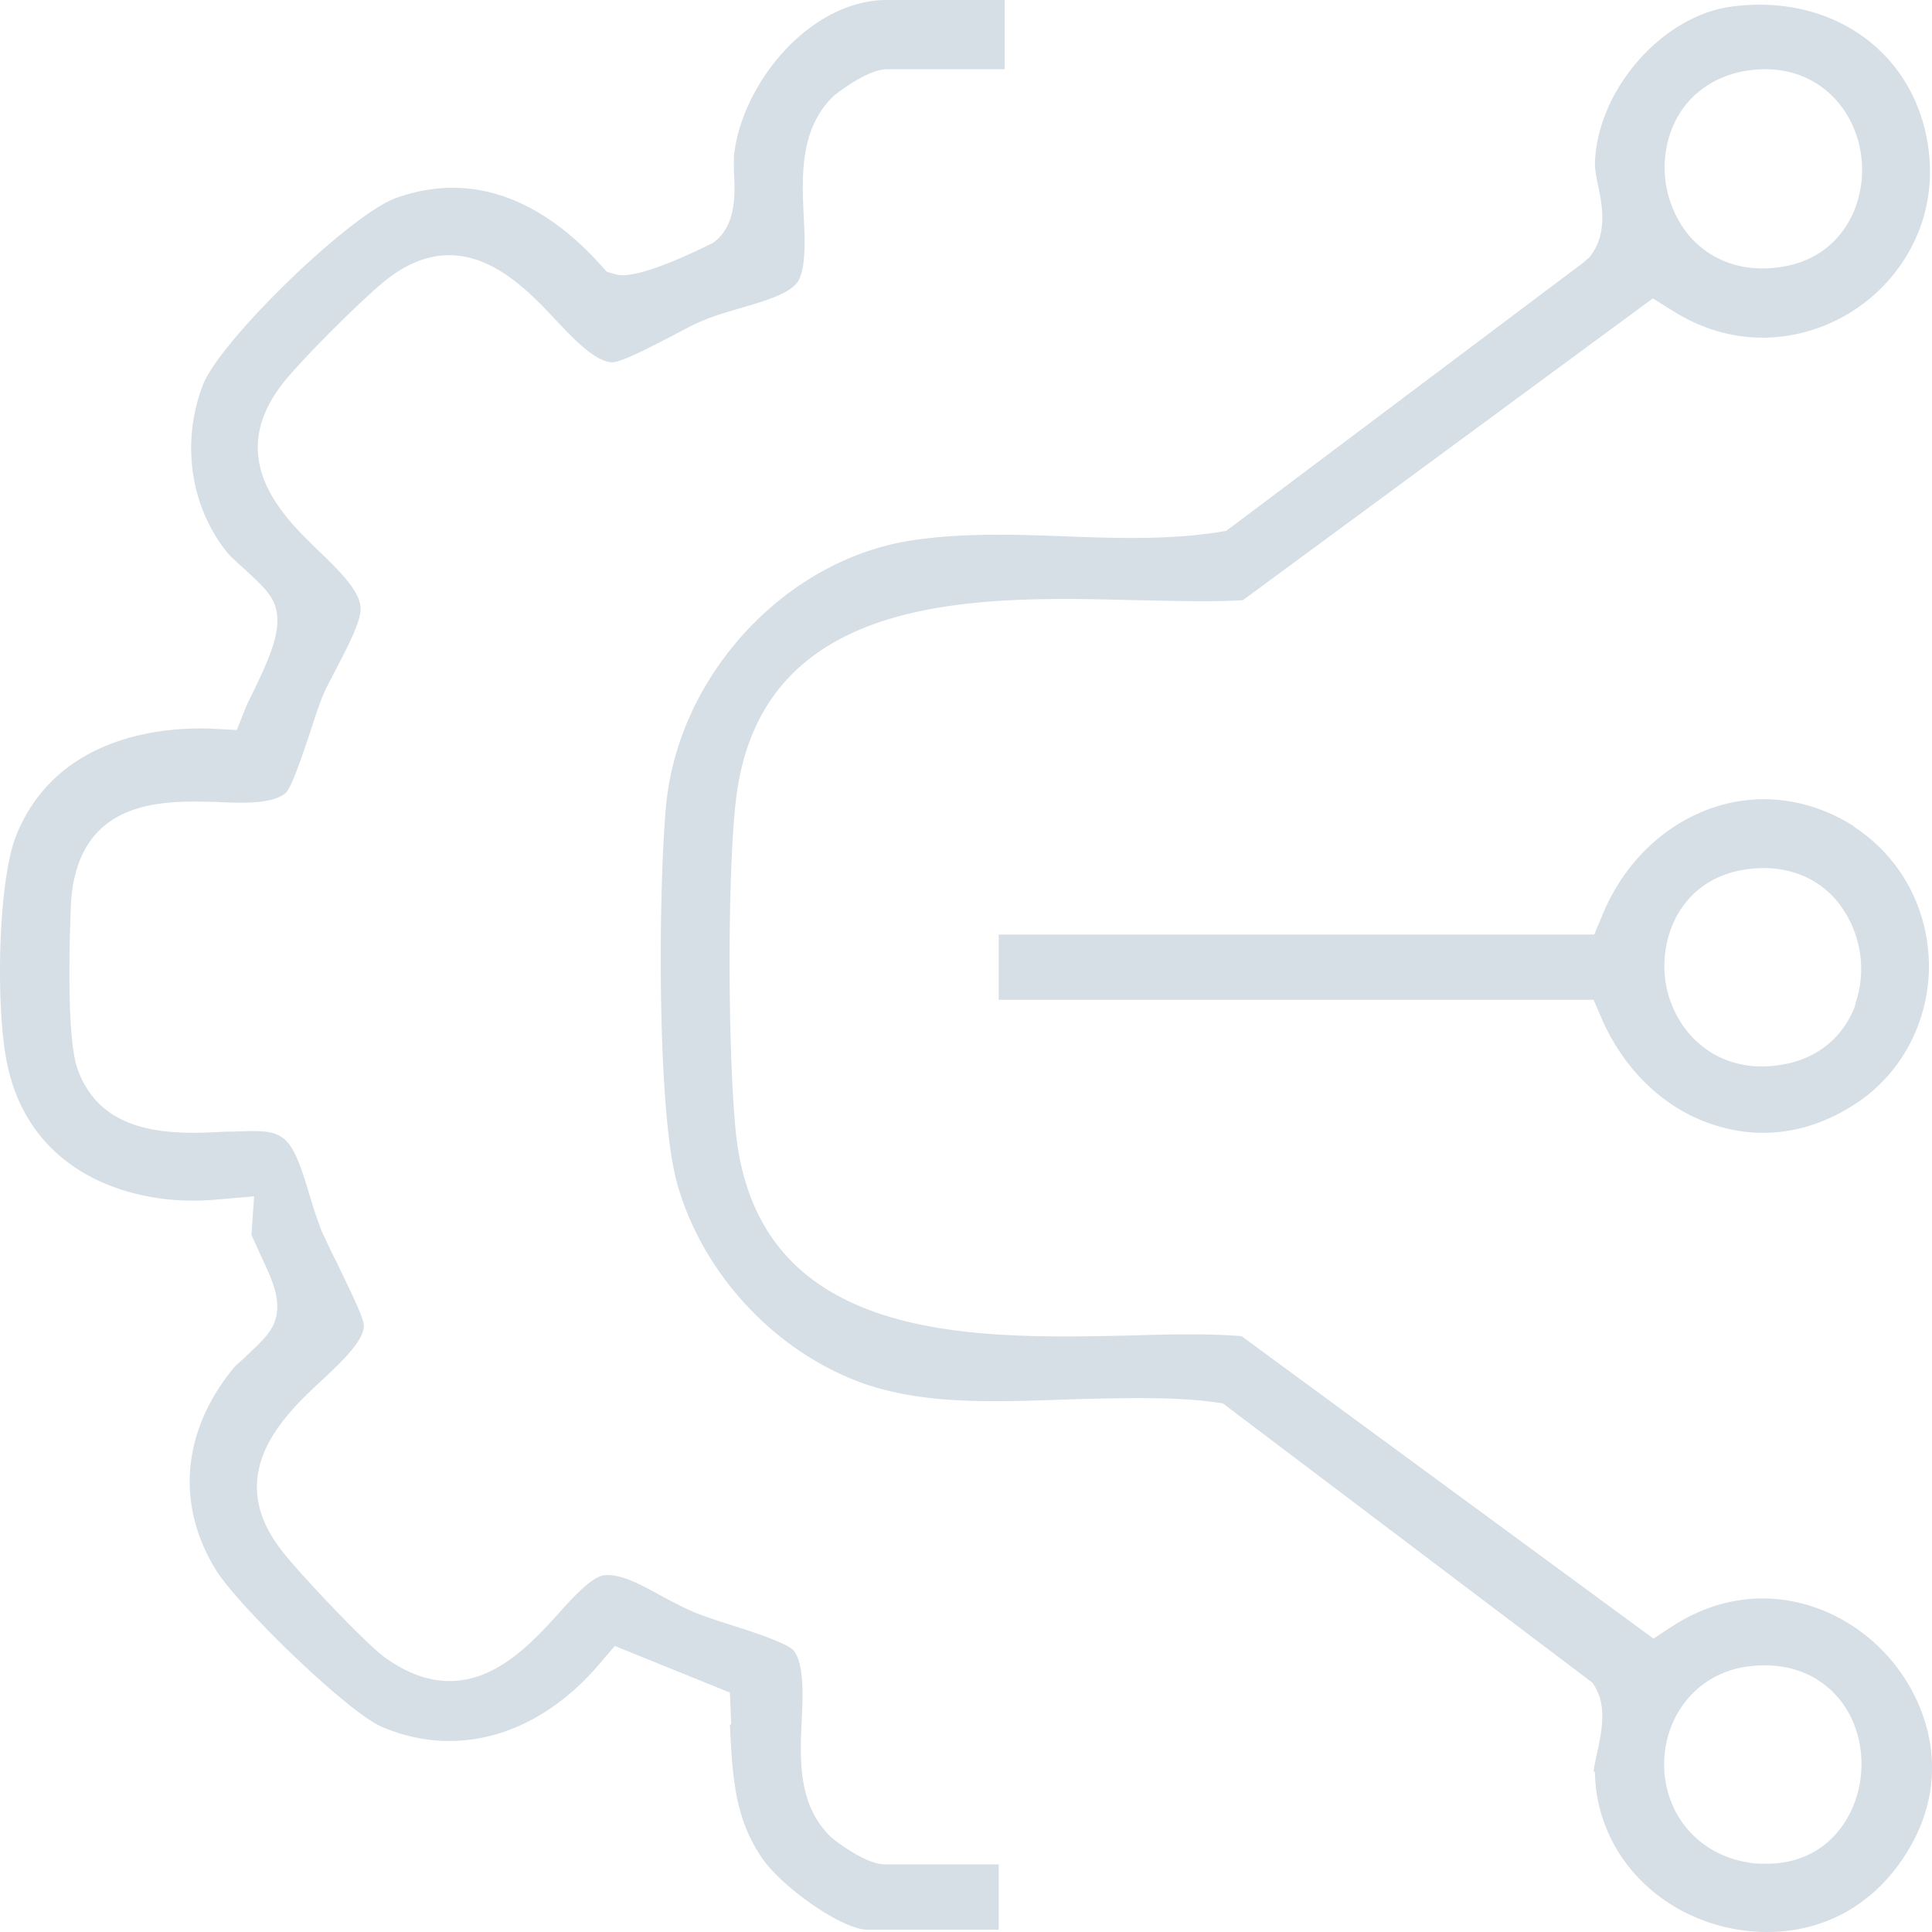
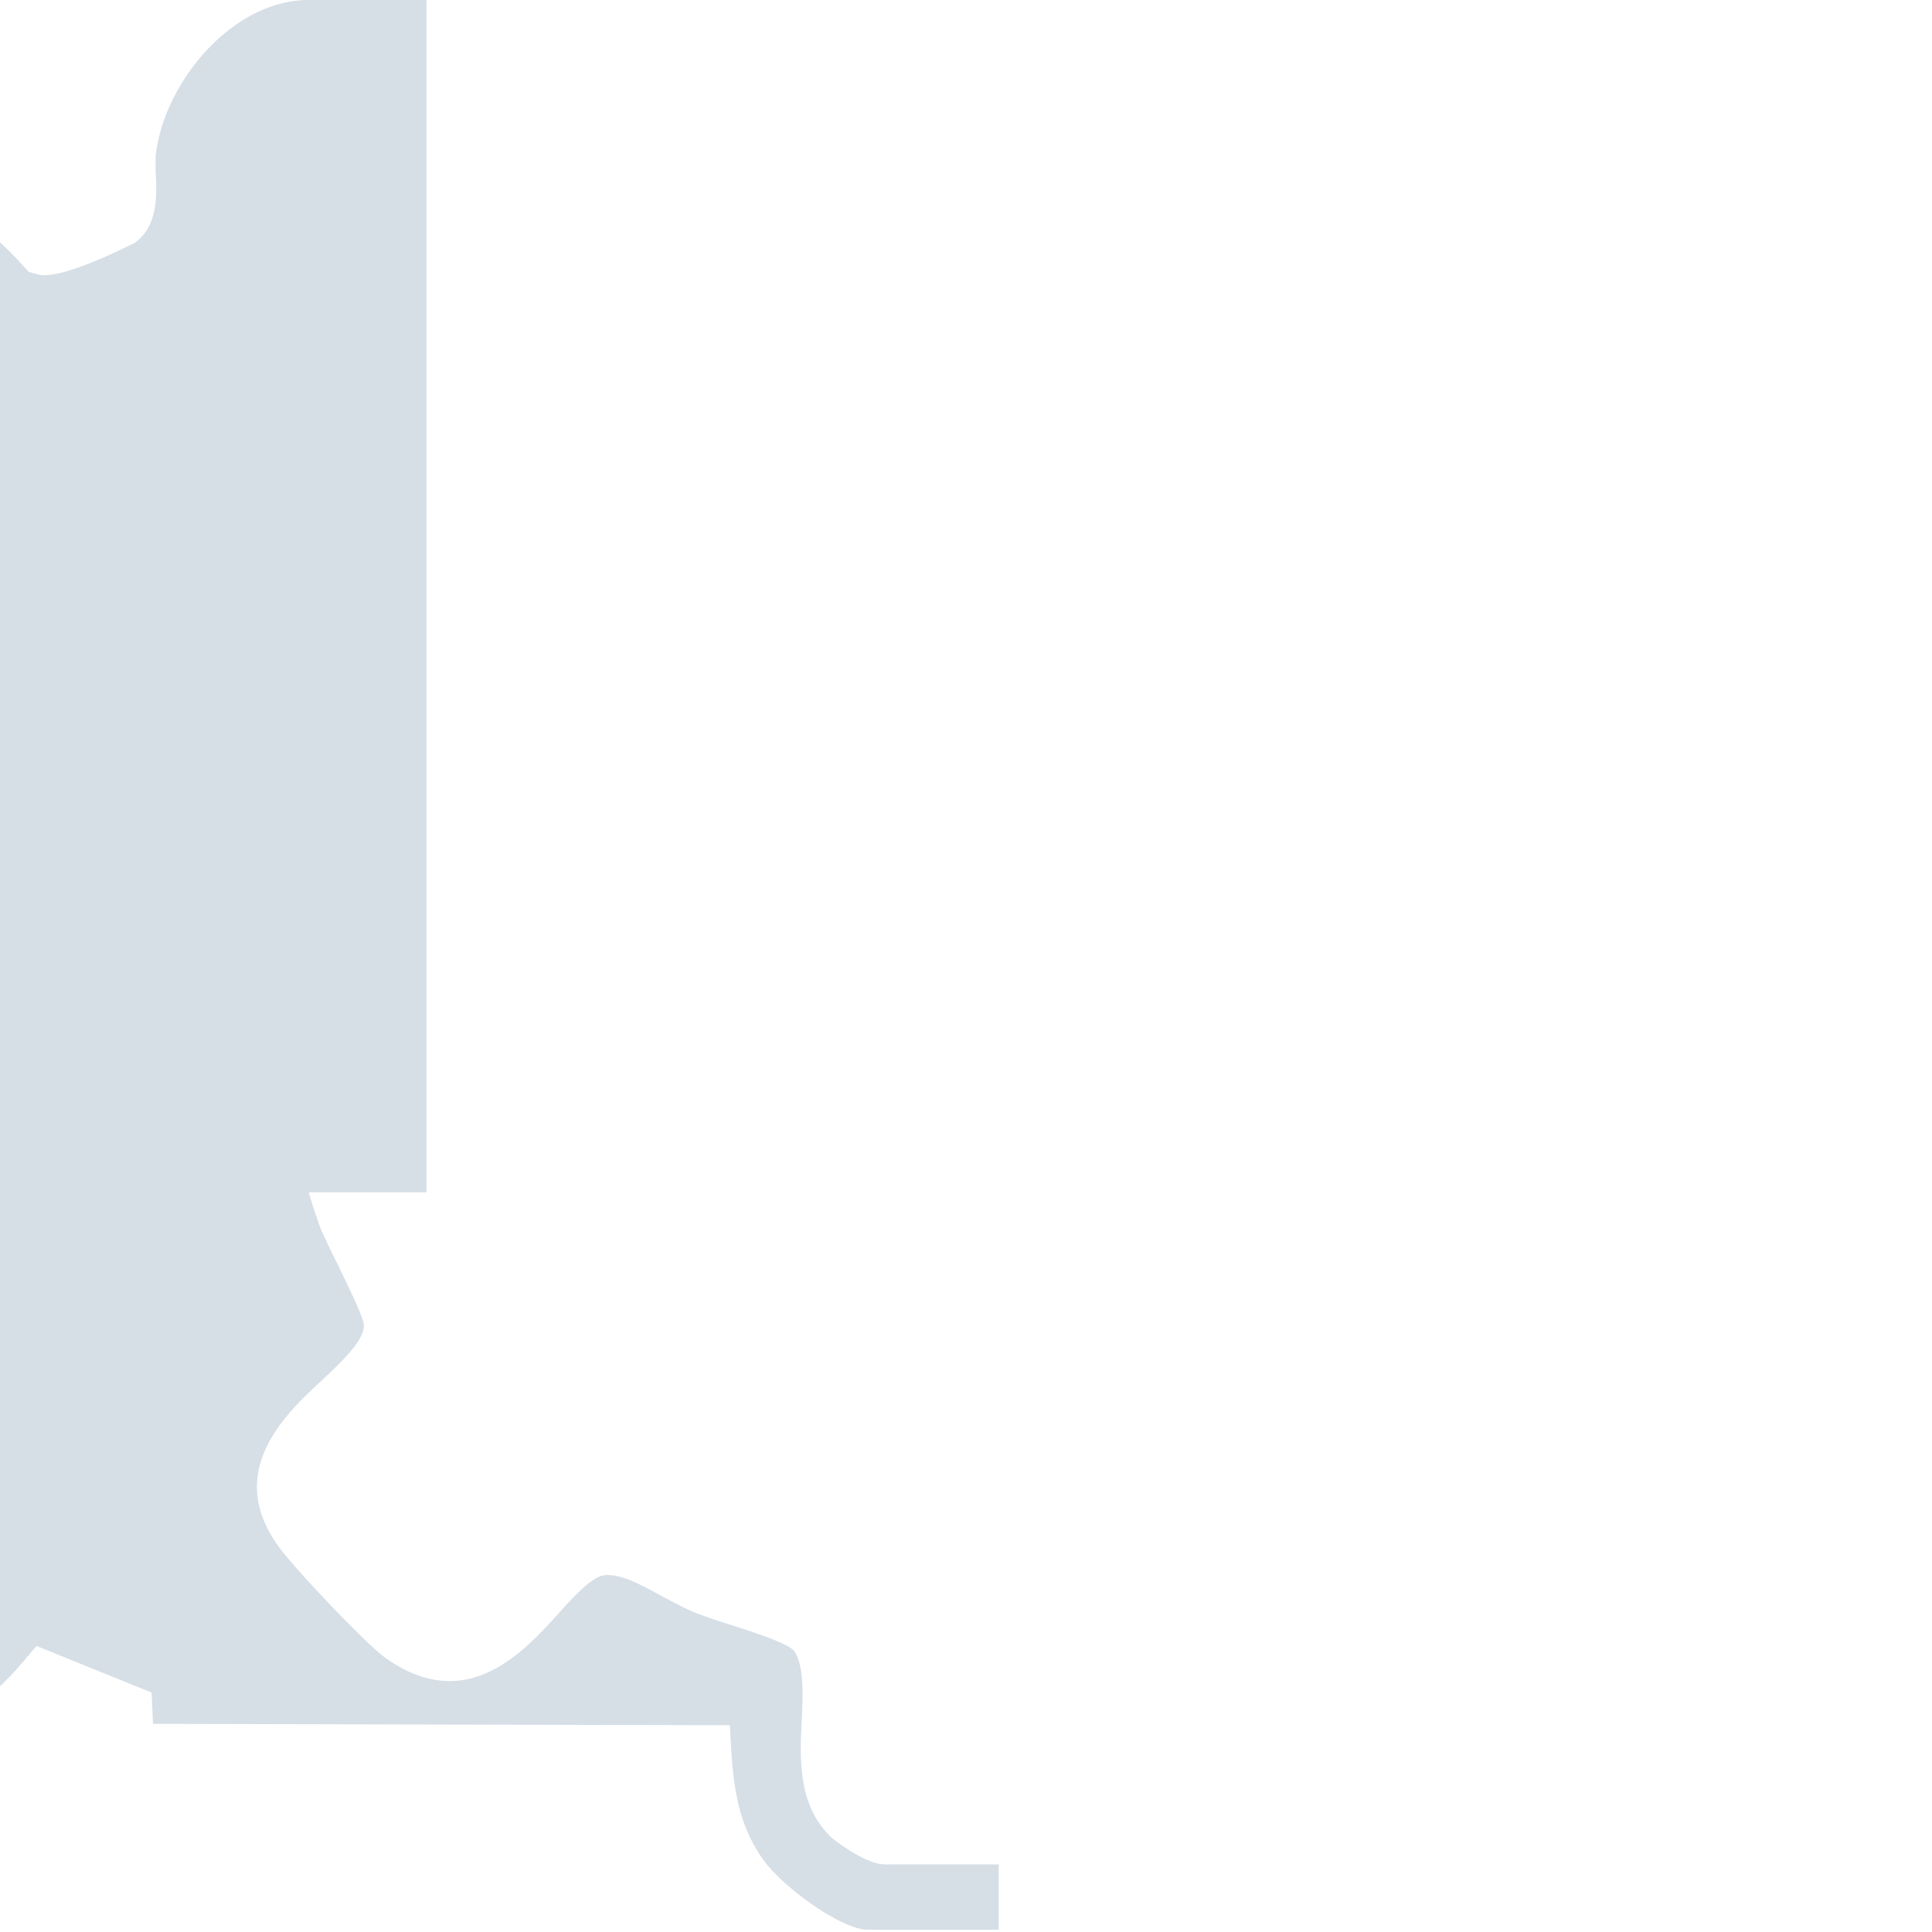
<svg xmlns="http://www.w3.org/2000/svg" width="64" height="64" fill="none">
-   <path fill="#D6DEE6" d="M52.834 58.672c.021 2.295 1.542 4.28 3.835 5.03 1.83.597 4.408.442 6.15-1.83 2.05-2.715 1.102-5.517-.353-7.084-1.565-1.698-4.364-2.647-7.054-.926l-.639.419L41.13 44.263c-1.058-.088-2.358-.066-3.703-.022-5.246.11-12.454.287-13.071-6.928-.243-2.67-.265-8.319.022-10.812.815-6.929 8.001-6.753 13.225-6.62 1.3.022 2.535.066 3.571 0l13.578-9.996.64.398c2.358 1.5 4.782.904 6.237-.155 1.455-1.037 2.778-3.111 2.138-5.825C63.083 1.478 60.46-.2 57.352.22c-2.314.309-4.474 2.802-4.518 5.23 0 .132.044.396.088.617.154.706.352 1.677-.265 2.45l-.198.176-11.837 8.892-.264.044c-1.72.265-3.483.199-5.18.133-1.874-.067-3.637-.11-5.313.198-4.077.795-7.428 4.568-7.803 8.76-.264 2.957-.286 10.062.353 12.423.816 3.001 3.218 5.605 6.128 6.664 2.028.728 4.342.64 6.789.551a82 82 0 0 1 2.358-.044c.86 0 1.698.022 2.535.133l.287.044 12.233 9.245c.507.684.33 1.567.155 2.361-.044.199-.11.508-.11.618zm4.893-3.442c1.433-.243 2.645.22 3.372 1.28.75 1.125.75 2.692.022 3.839-.573.905-1.498 1.39-2.6 1.39-.199 0-.42 0-.618-.044-1.631-.265-2.755-1.567-2.777-3.222 0-1.632 1.058-2.956 2.6-3.243m-2.38-50.861c.374-1.06 1.256-1.787 2.402-2.008 2.182-.397 3.593 1.015 3.88 2.626.286 1.588-.508 3.486-2.535 3.84a4 4 0 0 1-.706.065c-.97 0-1.83-.375-2.447-1.103a3.55 3.55 0 0 1-.595-3.42" />
-   <path fill="#D6DEE6" d="M24.179 57.15c.088 1.72.154 3.067 1.058 4.39.639.95 2.645 2.384 3.504 2.384h4.343V61.76h-3.77c-.683 0-1.763-.882-1.763-.882-1.124-1.06-1.058-2.582-.992-3.928.044-.905.066-1.831-.265-2.273-.242-.265-1.498-.662-2.116-.86a21 21 0 0 1-1.102-.375c-.374-.155-.75-.353-1.124-.552-.683-.375-1.388-.772-1.94-.706-.396.044-1.014.706-1.543 1.302-1.146 1.257-3.041 3.354-5.73 1.412-.662-.486-3.042-3.001-3.505-3.663-1.808-2.471.198-4.369 1.41-5.494.662-.618 1.411-1.324 1.411-1.832-.022-.33-.617-1.478-.881-2.052-.22-.42-.397-.816-.53-1.103a17 17 0 0 1-.418-1.258c-.441-1.478-.684-1.92-1.433-2.008-.375-.044-.838 0-1.323 0-1.653.089-4.122.199-4.915-2.118-.397-1.192-.22-5.12-.198-5.539.264-3.42 3.108-3.31 4.805-3.265.926.044 1.895.066 2.314-.31.22-.242.595-1.411.794-1.985.132-.42.264-.816.375-1.103.132-.353.352-.728.55-1.126.31-.595.75-1.434.75-1.875 0-.574-.705-1.258-1.389-1.92-1.168-1.125-3.13-3.023-1.212-5.516.551-.728 2.821-3.001 3.57-3.553 2.448-1.81 4.343.199 5.467 1.39.662.706 1.345 1.412 1.896 1.435.33 0 1.433-.596 1.962-.86.418-.222.815-.442 1.124-.553.353-.154.771-.264 1.212-.397.75-.22 1.587-.463 1.852-.86.264-.42.242-1.302.198-2.14-.066-1.369-.132-2.935.992-4.017 0 0 1.08-.882 1.764-.882h3.9V0h-3.9c-2.557 0-4.828 2.78-5.07 5.185v.486c.044.772.088 1.831-.706 2.383-.022 0-2.424 1.258-3.196 1.037l-.308-.088-.22-.243c-1.434-1.589-3.748-3.266-6.746-2.207-1.52.53-5.841 4.722-6.414 6.2-.727 1.899-.419 4.039.816 5.561.11.133.308.31.506.486.53.485.838.772 1.014 1.125.353.772-.044 1.7-.683 3.023-.11.22-.198.397-.242.508l-.287.728-.793-.044c-1.5-.067-5.136.154-6.503 3.508-.617 1.478-.705 5.737-.308 7.613.771 3.662 4.21 4.722 6.899 4.479l1.278-.11-.088 1.28.33.728c.353.75.728 1.522.397 2.25-.154.331-.44.596-.903 1.037-.155.155-.33.287-.42.397-1.696 2.075-1.917 4.502-.594 6.664.727 1.192 4.342 4.7 5.488 5.208 2.491 1.08 5.202.309 7.23-2.075l.507-.595 3.814 1.544.044 1.037z" />
-   <path fill="#D6DEE6" d="M61.43 27.383c-1.41-.904-3.042-1.147-4.585-.662-1.653.53-3.02 1.81-3.747 3.553l-.287.684H33.084v2.162h19.705l.287.662c.771 1.743 2.16 3.023 3.791 3.509 1.499.463 3.064.242 4.497-.662 1.565-.971 2.513-2.692 2.535-4.59 0-1.92-.926-3.64-2.491-4.656zm.044 5.87c-.375 1.08-1.256 1.809-2.403 2.008a4 4 0 0 1-.705.066c-1.763 0-2.91-1.28-3.174-2.692-.287-1.589.507-3.464 2.535-3.817 1.256-.221 2.402.154 3.13 1.037a3.55 3.55 0 0 1 .595 3.42z" />
+   <path fill="#D6DEE6" d="M24.179 57.15c.088 1.72.154 3.067 1.058 4.39.639.95 2.645 2.384 3.504 2.384h4.343V61.76h-3.77c-.683 0-1.763-.882-1.763-.882-1.124-1.06-1.058-2.582-.992-3.928.044-.905.066-1.831-.265-2.273-.242-.265-1.498-.662-2.116-.86a21 21 0 0 1-1.102-.375c-.374-.155-.75-.353-1.124-.552-.683-.375-1.388-.772-1.94-.706-.396.044-1.014.706-1.543 1.302-1.146 1.257-3.041 3.354-5.73 1.412-.662-.486-3.042-3.001-3.505-3.663-1.808-2.471.198-4.369 1.41-5.494.662-.618 1.411-1.324 1.411-1.832-.022-.33-.617-1.478-.881-2.052-.22-.42-.397-.816-.53-1.103a17 17 0 0 1-.418-1.258h3.9V0h-3.9c-2.557 0-4.828 2.78-5.07 5.185v.486c.044.772.088 1.831-.706 2.383-.022 0-2.424 1.258-3.196 1.037l-.308-.088-.22-.243c-1.434-1.589-3.748-3.266-6.746-2.207-1.52.53-5.841 4.722-6.414 6.2-.727 1.899-.419 4.039.816 5.561.11.133.308.31.506.486.53.485.838.772 1.014 1.125.353.772-.044 1.7-.683 3.023-.11.22-.198.397-.242.508l-.287.728-.793-.044c-1.5-.067-5.136.154-6.503 3.508-.617 1.478-.705 5.737-.308 7.613.771 3.662 4.21 4.722 6.899 4.479l1.278-.11-.088 1.28.33.728c.353.75.728 1.522.397 2.25-.154.331-.44.596-.903 1.037-.155.155-.33.287-.42.397-1.696 2.075-1.917 4.502-.594 6.664.727 1.192 4.342 4.7 5.488 5.208 2.491 1.08 5.202.309 7.23-2.075l.507-.595 3.814 1.544.044 1.037z" />
</svg>